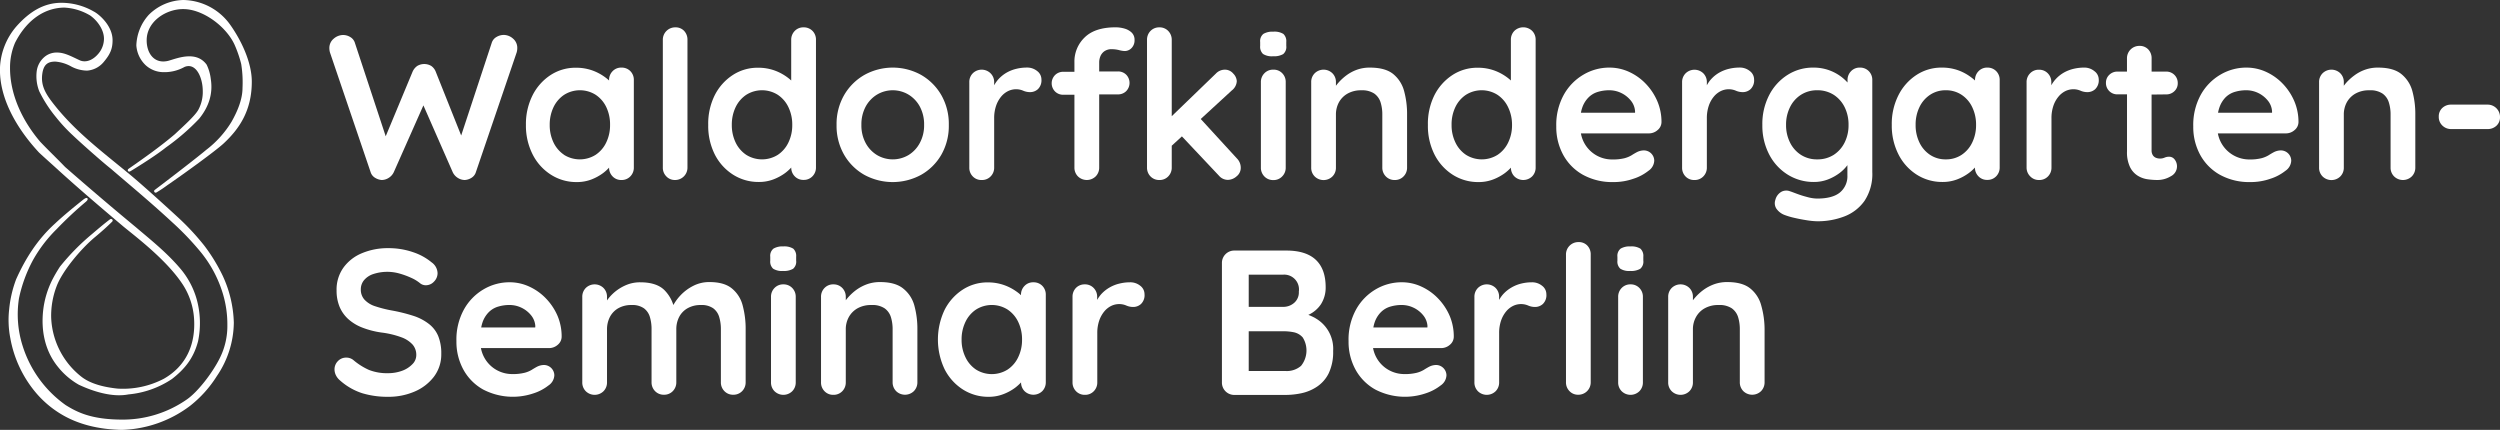
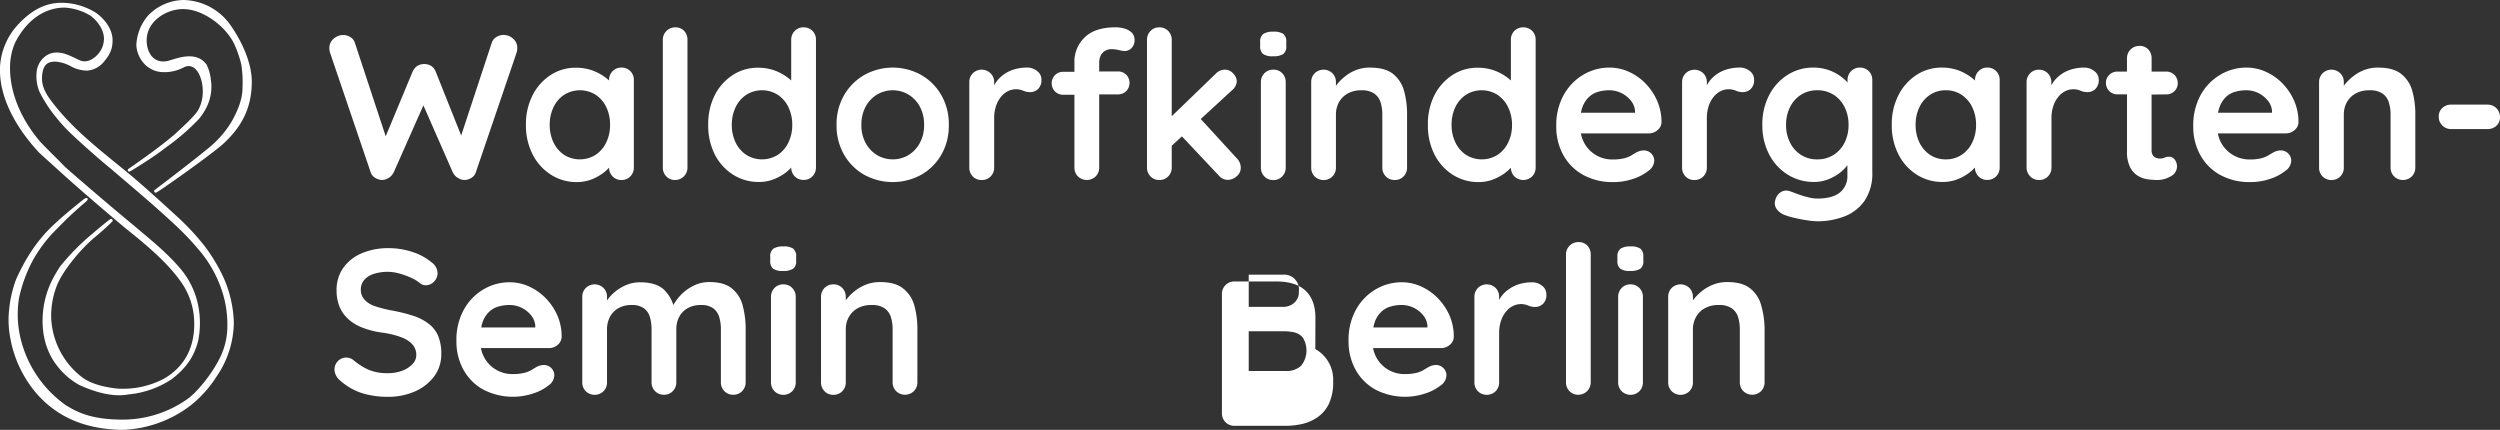
<svg xmlns="http://www.w3.org/2000/svg" viewBox="0 0 762.22 131.07">
  <rect x="0" y="0" width="762.22" height="131.07" fill="#333333" stroke="none" />
  <defs>
    <style>.dark{fill:#ffffff;}</style>
  </defs>
  <title>Walkigaseminarberlin-logo-sign-dark</title>
  <g id="Ebene_2" data-name="Ebene 2">
    <g id="Ebene_1-2" data-name="Ebene 1">
      <path class="dark" d="M55.88,0A15.41,15.41,0,0,0,45.36,4.52a14.59,14.59,0,0,0-3.79,9.32,9.17,9.17,0,0,0,2.8,6A8.11,8.11,0,0,0,49.82,22a12.6,12.6,0,0,0,6.46-1.6c3.54-1.4,5.51,3.33,5.54,7.24a11.47,11.47,0,0,1-1.32,5.78c-1,1.87-4.67,5.13-7.19,7.5-4.21,3.58-9,7-14.18,10.6a.45.45,0,0,0-.08.63c.18.22.42.22.81,0,3.2-1.95,8-5,10.75-7.21A68.53,68.53,0,0,0,60.72,36.2c3.05-3.77,4.23-7.77,3.55-12.07A13.51,13.51,0,0,0,63,19.71c-3.12-4.25-8.64-2.07-11.53-1.21-4.33,1.18-6.77-2.15-6.75-6.24,0-5.7,5.87-9.52,11.17-9.49,5.86,0,12.92,5.12,15.57,10.74a36.12,36.12,0,0,1,2.08,6,35.31,35.31,0,0,1,.4,7.28c0,3.55-1.59,7.23-3.34,10.32a31,31,0,0,1-7.75,8.6c-2.12,1.81-10.11,8-15.62,12.16a.47.47,0,1,0,.52.78h0A38.59,38.59,0,0,0,51,56.48C56.08,53,65.86,45.91,68.21,43.71c4.74-4.42,8.57-10,8.56-18.82,0-6-3.32-12.77-6.64-17.42A17.92,17.92,0,0,0,55.88,0Z" />
      <path class="dark" d="M62.3,74.91a75.39,75.39,0,0,0-8.21-8.8C49.38,61.77,42.53,55.59,39,52.72c-7.74-6.37-15.42-12.18-21.67-19.79-3.06-3.76-5-6.42-4.43-10.46C13.26,20,14.29,18.7,17,18.79a11.81,11.81,0,0,1,4.55,1.39,10.55,10.55,0,0,0,5,1.35,7.25,7.25,0,0,0,5-2.55c2-2.35,2.78-4.05,2.77-6.73,0-4.5-4.25-8-5.71-8.73A19.75,19.75,0,0,0,18.27.86C13.36,1,9.07,3.43,4.91,8.15A20.6,20.6,0,0,0,0,20.53c-.35,9.8,5.65,19.28,11.92,26,1.64,1.53,3.5,3.17,5.32,4.83,6.57,6,13.55,11.93,20.4,17.72,3.8,3.12,12.92,10,17.84,17.3a21.63,21.63,0,0,1,3.69,10.8c.49,7.72-2.31,14.36-9.22,18.3a26.88,26.88,0,0,1-14.12,3C32,118.07,27.9,117.16,25,115A24.09,24.09,0,0,1,15.6,96.74a25.23,25.23,0,0,1,1.61-9.33c1.7-4.66,7.41-11.52,11.8-15.16,1.86-1.55,3.5-3,5.19-4.67.46-.49-.19-1.08-.72-.67-1.8,1.36-3.72,3-5.4,4.43a69.09,69.09,0,0,0-9.83,10c-.86,1.34-1.58,2.56-2.2,3.76a27.66,27.66,0,0,0-2.9,9.65c-.63,5.88.43,12.09,4.53,17.12a22.05,22.05,0,0,0,6.37,5.44c4.27,2,10.14,3.91,15.11,2.94a28.44,28.44,0,0,0,13.3-4.72c3.71-2.9,6.51-6.11,7.92-11.46A27.18,27.18,0,0,0,60,91.35a25,25,0,0,0-5-9.44C50.84,77,46,73.16,41.36,69.22q-10.87-9-21.52-18.32c-2.52-2.63-5.15-5.12-7.57-7.67C6.76,36.77,3,28.73,3.06,20.56a19.16,19.16,0,0,1,1.52-7.5c2.91-5.76,7.91-10.62,15-10.75a17.12,17.12,0,0,1,7.94,2.43c2.16,1.54,4.15,4.29,4.18,7a7.1,7.1,0,0,1-1.64,4.55c-1.42,1.73-3.47,2.92-5.55,2.18-2.86-1.32-4.82-2.45-7.11-2.45a5.72,5.72,0,0,0-4,1.48,6.87,6.87,0,0,0-2.23,4.4,12.67,12.67,0,0,0,.8,5.94,40.18,40.18,0,0,0,5,7.76,49.83,49.83,0,0,0,5.32,5.74c2.28,2.18,8.84,8,11.49,10.09,6.17,5.3,12.33,10.4,18.8,16.4a86.07,86.07,0,0,1,8.6,9,36.85,36.85,0,0,1,6.75,12.65,32.34,32.34,0,0,1,1.39,9.59A21.87,21.87,0,0,1,67,109.21c-2.22,4.47-6.74,10.37-10.17,12.67A34.16,34.16,0,0,1,37,127.93c-9.26-.05-13.58-2.3-17-4.44A34.91,34.91,0,0,1,6.94,105.58,31.75,31.75,0,0,1,5.78,91a43,43,0,0,1,4.36-11.85,42.13,42.13,0,0,1,7.11-9.27,114.6,114.6,0,0,1,8.88-8.32c.5-.42.74-.8.54-1.07s-.59-.16-1.31.39c-2.62,2.1-6,4.84-8.54,7.24-5.36,4.85-9,10.58-11.89,17A35.37,35.37,0,0,0,2.8,94.26a28.92,28.92,0,0,0,.34,8.81,35.48,35.48,0,0,0,7.51,16.31,30.8,30.8,0,0,0,7.23,6.42c5.76,3.71,12.49,5.13,19.26,5.27a36.25,36.25,0,0,0,20.8-7.32,35.66,35.66,0,0,0,8.19-9.11,29.38,29.38,0,0,0,5.16-16.23,36.12,36.12,0,0,0-3.4-14.36A53.26,53.26,0,0,0,62.3,74.91Z" />
      <path class="dark" d="M141.74,54.88a4.31,4.31,0,0,0,2-.66,3.09,3.09,0,0,0,1.35-1.73L157.52,16a4.64,4.64,0,0,0,.19-1.25,3.68,3.68,0,0,0-1.32-3,4.29,4.29,0,0,0-2.77-1.1,4.39,4.39,0,0,0-2.26.63,3.14,3.14,0,0,0-1.45,1.82l-9.3,28.21-7.74-19.4a3.83,3.83,0,0,0-1.38-1.8,4.18,4.18,0,0,0-4.28,0,4.22,4.22,0,0,0-1.44,1.8L117.6,41.55l-9.38-28.43a3.13,3.13,0,0,0-1.42-1.82,4.2,4.2,0,0,0-2.23-.63,4.42,4.42,0,0,0-2.8,1.1,3.65,3.65,0,0,0-1.35,3,4.64,4.64,0,0,0,.19,1.25L113,52.49a3.06,3.06,0,0,0,1.38,1.73,4.42,4.42,0,0,0,2,.66,4,4,0,0,0,2.1-.63,4.1,4.1,0,0,0,1.61-1.82l9-20.3L138,52.43a4.08,4.08,0,0,0,1.6,1.82A4,4,0,0,0,141.74,54.88Z" />
      <path class="dark" d="M183.82,52.81a13.24,13.24,0,0,0,1.88-1.7,3.78,3.78,0,0,0,1.07,2.67,3.57,3.57,0,0,0,2.7,1.1,3.61,3.61,0,0,0,2.71-1.1,3.76,3.76,0,0,0,1.07-2.73V24.44a3.74,3.74,0,0,0-1.07-2.76,3.66,3.66,0,0,0-2.71-1.07,3.57,3.57,0,0,0-2.7,1.1,3.76,3.76,0,0,0-1.07,2.73v.1a14.4,14.4,0,0,0-1.22-1,15.25,15.25,0,0,0-3.93-2.08,14.68,14.68,0,0,0-5-.81,13.87,13.87,0,0,0-7.68,2.23A15.9,15.9,0,0,0,162.4,29a19.46,19.46,0,0,0-2.05,9.09,19.35,19.35,0,0,0,2.05,9A15.68,15.68,0,0,0,168,53.28a14.32,14.32,0,0,0,7.86,2.23,12.32,12.32,0,0,0,4.43-.78A15.2,15.2,0,0,0,183.82,52.81ZM172,47.21a9.4,9.4,0,0,1-3.24-3.77,12.17,12.17,0,0,1-1.16-5.35,12.31,12.31,0,0,1,1.16-5.41A9.4,9.4,0,0,1,172,28.91a9,9,0,0,1,9.62,0,9.25,9.25,0,0,1,3.24,3.77A12.18,12.18,0,0,1,186,38.09a12,12,0,0,1-1.17,5.35,9.25,9.25,0,0,1-3.24,3.77,9.07,9.07,0,0,1-9.62,0Z" />
      <path class="dark" d="M205.76,54.88a3.76,3.76,0,0,0,3.84-3.83V12.18a3.86,3.86,0,0,0-1-2.74,3.51,3.51,0,0,0-2.67-1.1,3.76,3.76,0,0,0-3.84,3.84V51.05a3.72,3.72,0,0,0,1.07,2.73A3.5,3.5,0,0,0,205.76,54.88Z" />
      <path class="dark" d="M245,8.34a3.61,3.61,0,0,0-2.7,1.1,3.8,3.8,0,0,0-1.07,2.74V24.54a14.4,14.4,0,0,0-1.22-1,15.25,15.25,0,0,0-3.93-2.08,14.68,14.68,0,0,0-5-.81,13.81,13.81,0,0,0-7.67,2.23A15.85,15.85,0,0,0,217.93,29a19.45,19.45,0,0,0-2,9.09,19.35,19.35,0,0,0,2,9,15.68,15.68,0,0,0,5.57,6.16,14.37,14.37,0,0,0,7.86,2.23,12.32,12.32,0,0,0,4.43-.78,15.2,15.2,0,0,0,3.56-1.92,13.94,13.94,0,0,0,1.89-1.7,3.73,3.73,0,0,0,1.06,2.67,3.57,3.57,0,0,0,2.7,1.1,3.61,3.61,0,0,0,2.71-1.1,3.76,3.76,0,0,0,1.07-2.73V12.18a3.76,3.76,0,0,0-1.07-2.77A3.7,3.7,0,0,0,245,8.34Zm-4.62,35.1a9.25,9.25,0,0,1-3.24,3.77,9.07,9.07,0,0,1-9.62,0,9.4,9.4,0,0,1-3.24-3.77,12.17,12.17,0,0,1-1.16-5.35,12.31,12.31,0,0,1,1.16-5.41,9.4,9.4,0,0,1,3.24-3.77,9,9,0,0,1,9.62,0,9.25,9.25,0,0,1,3.24,3.77,12.18,12.18,0,0,1,1.17,5.41A12,12,0,0,1,240.38,43.44Z" />
      <path class="dark" d="M289.28,38.09A17.7,17.7,0,0,0,287,29a16.7,16.7,0,0,0-6.16-6.16,17.87,17.87,0,0,0-17.29,0A16.73,16.73,0,0,0,257.36,29a17.7,17.7,0,0,0-2.3,9.09,17.7,17.7,0,0,0,2.3,9.09,16.5,16.5,0,0,0,6.17,6.13,18.09,18.09,0,0,0,17.29,0A16.47,16.47,0,0,0,287,47.18,17.7,17.7,0,0,0,289.28,38.09Zm-8.84,5.5A9.52,9.52,0,0,1,277,47.27a9.42,9.42,0,0,1-9.62,0,9.59,9.59,0,0,1-3.46-3.68,11.26,11.26,0,0,1-1.29-5.5,11.46,11.46,0,0,1,1.29-5.57,9.64,9.64,0,0,1,3.46-3.67,9.36,9.36,0,0,1,9.62,0,9.56,9.56,0,0,1,3.46,3.67,11.46,11.46,0,0,1,1.29,5.57A11.26,11.26,0,0,1,280.44,43.59Z" />
      <path class="dark" d="M299.34,54.88a3.57,3.57,0,0,0,2.7-1.1,3.72,3.72,0,0,0,1.07-2.73V36.14a11.6,11.6,0,0,1,.6-3.93,8.88,8.88,0,0,1,1.57-2.8,6.4,6.4,0,0,1,2.14-1.67,5.58,5.58,0,0,1,2.3-.53,5.41,5.41,0,0,1,2.23.44,5.26,5.26,0,0,0,2.17.44,3.52,3.52,0,0,0,2.33-.91,3.74,3.74,0,0,0,1.07-3,3.18,3.18,0,0,0-1.29-2.51,4.78,4.78,0,0,0-3.18-1.07,13.4,13.4,0,0,0-3.14.37,11.35,11.35,0,0,0-3,1.17,10.62,10.62,0,0,0-2.49,2A10.2,10.2,0,0,0,303.11,26v-.91A3.72,3.72,0,0,0,302,22.34a3.86,3.86,0,0,0-5.4,0,3.72,3.72,0,0,0-1.07,2.73v26a3.72,3.72,0,0,0,1.07,2.73A3.57,3.57,0,0,0,299.34,54.88Z" />
      <path class="dark" d="M327.58,51.05a3.76,3.76,0,0,0,1.07,2.73,3.88,3.88,0,0,0,5.41,0,3.76,3.76,0,0,0,1.07-2.73V28.78h5.72a3.49,3.49,0,0,0,2.52-1,3.59,3.59,0,0,0,0-5,3.49,3.49,0,0,0-2.52-1h-5.72V18.91a5,5,0,0,1,.31-1.61,3.57,3.57,0,0,1,1.17-1.6A3.73,3.73,0,0,1,339,15a9,9,0,0,1,2.2.28,7.56,7.56,0,0,0,1.7.28,2.88,2.88,0,0,0,2.1-.91,3.34,3.34,0,0,0,.91-2.48,3,3,0,0,0-.88-2.24,5.14,5.14,0,0,0-2.2-1.22,9.84,9.84,0,0,0-2.7-.38q-6.29,0-9.43,3.08A10.16,10.16,0,0,0,327.58,19v2.89h-3.4a3.47,3.47,0,0,0-2.51,1,3.56,3.56,0,0,0,0,5,3.46,3.46,0,0,0,2.51,1h3.4Z" />
      <path class="dark" d="M377,53.78a3.27,3.27,0,0,0,1.29-2.67,4,4,0,0,0-1.2-2.83l-11-12,9.49-8.72a3.79,3.79,0,0,0,1.5-2.83A3.56,3.56,0,0,0,376,22.43a3.29,3.29,0,0,0-2.52-1.19,3.79,3.79,0,0,0-2.77,1.19l-13.46,13V12.18a3.8,3.8,0,0,0-1.07-2.74,3.61,3.61,0,0,0-2.7-1.1,3.65,3.65,0,0,0-2.71,1.1,3.8,3.8,0,0,0-1.06,2.74V51.05a3.76,3.76,0,0,0,1.06,2.73,3.61,3.61,0,0,0,2.71,1.1,3.57,3.57,0,0,0,2.7-1.1,3.76,3.76,0,0,0,1.07-2.73V44.43l3.1-2.85,11.31,12a3.56,3.56,0,0,0,2.76,1.26A4.1,4.1,0,0,0,377,53.78Z" />
      <path class="dark" d="M388.21,21.24a3.61,3.61,0,0,0-2.71,1.1,3.76,3.76,0,0,0-1.07,2.73v26a3.76,3.76,0,0,0,1.07,2.73,3.61,3.61,0,0,0,2.71,1.1,3.57,3.57,0,0,0,2.7-1.1A3.72,3.72,0,0,0,392,51.05v-26a3.72,3.72,0,0,0-1.07-2.73A3.57,3.57,0,0,0,388.21,21.24Z" />
      <path class="dark" d="M388.15,17.15a5.52,5.52,0,0,0,3.08-.66,2.84,2.84,0,0,0,.94-2.49V12.81a3,3,0,0,0-.88-2.46,5.14,5.14,0,0,0-3.08-.69,5.41,5.41,0,0,0-3,.66,2.8,2.8,0,0,0-1,2.49V14a3,3,0,0,0,.88,2.46A5,5,0,0,0,388.15,17.15Z" />
      <path class="dark" d="M419,28.53a5.2,5.2,0,0,1,1.92,2.67,12.11,12.11,0,0,1,.53,3.74V51.05a3.76,3.76,0,0,0,1.07,2.73,3.61,3.61,0,0,0,2.71,1.1,3.57,3.57,0,0,0,2.7-1.1A3.72,3.72,0,0,0,429,51.05V34.94a26.47,26.47,0,0,0-.91-7.2,10,10,0,0,0-3.33-5.18q-2.43-1.95-7.08-1.95a11.51,11.51,0,0,0-4,.66A12.42,12.42,0,0,0,410.47,23,16,16,0,0,0,408,25.29c-.25.29-.48.58-.69.86V25.07a3.72,3.72,0,0,0-1.07-2.73,3.86,3.86,0,0,0-5.4,0,3.72,3.72,0,0,0-1.07,2.73v26a3.72,3.72,0,0,0,1.07,2.73,3.86,3.86,0,0,0,5.4,0,3.72,3.72,0,0,0,1.07-2.73V34.94a7.75,7.75,0,0,1,.91-3.74,6.87,6.87,0,0,1,2.65-2.67,8.29,8.29,0,0,1,4.24-1A6.65,6.65,0,0,1,419,28.53Z" />
      <path class="dark" d="M442.92,53.28a14.37,14.37,0,0,0,7.86,2.23,12.32,12.32,0,0,0,4.43-.78,15.2,15.2,0,0,0,3.56-1.92,13.94,13.94,0,0,0,1.89-1.7,3.77,3.77,0,0,0,1.06,2.67,3.88,3.88,0,0,0,5.41,0,3.76,3.76,0,0,0,1.07-2.73V12.18a3.76,3.76,0,0,0-1.07-2.77,3.91,3.91,0,0,0-5.41,0,3.8,3.8,0,0,0-1.07,2.74V24.54a14.4,14.4,0,0,0-1.22-1,15.25,15.25,0,0,0-3.93-2.08,14.68,14.68,0,0,0-5-.81,13.81,13.81,0,0,0-7.67,2.23A15.93,15.93,0,0,0,437.35,29a19.45,19.45,0,0,0-2,9.09,19.35,19.35,0,0,0,2,9A15.76,15.76,0,0,0,442.92,53.28Zm.79-20.6a9.3,9.3,0,0,1,3.23-3.77,9,9,0,0,1,9.62,0,9.25,9.25,0,0,1,3.24,3.77A12.18,12.18,0,0,1,461,38.09a12,12,0,0,1-1.17,5.35,9.25,9.25,0,0,1-3.24,3.77,9.07,9.07,0,0,1-9.62,0,9.3,9.3,0,0,1-3.23-3.77,12,12,0,0,1-1.17-5.35A12.18,12.18,0,0,1,443.71,32.68Z" />
      <path class="dark" d="M501.78,25.54a16.56,16.56,0,0,0-5.06-3.61,14.32,14.32,0,0,0-6.07-1.32,15.44,15.44,0,0,0-7.86,2.14,16.22,16.22,0,0,0-6,6.13,19,19,0,0,0-2.3,9.65,17.68,17.68,0,0,0,2.11,8.68,15.37,15.37,0,0,0,6,6.07,18.45,18.45,0,0,0,9.28,2.23,18.11,18.11,0,0,0,6.1-1,14.4,14.4,0,0,0,4.59-2.42A3.93,3.93,0,0,0,504.36,49a3.16,3.16,0,0,0-3.21-3.14,4.78,4.78,0,0,0-2.14.56c-.46.25-1,.56-1.54.91a8.42,8.42,0,0,1-2.23.92,14.73,14.73,0,0,1-3.71.37,9.61,9.61,0,0,1-8.39-4.81A9.63,9.63,0,0,1,482,40.67h20.73a4,4,0,0,0,2.64-1,3.2,3.2,0,0,0,1.2-2.45,16.13,16.13,0,0,0-1.29-6.41A17.72,17.72,0,0,0,501.78,25.54ZM484.3,29.73a6.68,6.68,0,0,1,2.83-1.7,11.75,11.75,0,0,1,3.52-.51,8.32,8.32,0,0,1,3.68.85,8.49,8.49,0,0,1,2.89,2.3,5.66,5.66,0,0,1,1.29,3.27v.44H482a10.94,10.94,0,0,1,.37-1.45A8.12,8.12,0,0,1,484.3,29.73Z" />
      <path class="dark" d="M516.62,54.88a3.6,3.6,0,0,0,2.71-1.1,3.76,3.76,0,0,0,1.07-2.73V36.14a11.6,11.6,0,0,1,.6-3.93,8.69,8.69,0,0,1,1.57-2.8,6.4,6.4,0,0,1,2.14-1.67,5.53,5.53,0,0,1,2.29-.53,5.46,5.46,0,0,1,2.24.44,5.26,5.26,0,0,0,2.17.44,3.5,3.5,0,0,0,2.32-.91,3.71,3.71,0,0,0,1.07-3,3.18,3.18,0,0,0-1.29-2.51,4.75,4.75,0,0,0-3.17-1.07,13.55,13.55,0,0,0-3.15.37,11.29,11.29,0,0,0-3,1.17,10.23,10.23,0,0,0-2.49,2A9.34,9.34,0,0,0,520.4,26v-.91a3.76,3.76,0,0,0-1.07-2.73,3.88,3.88,0,0,0-5.41,0,3.76,3.76,0,0,0-1.07,2.73v26a3.76,3.76,0,0,0,1.07,2.73A3.57,3.57,0,0,0,516.62,54.88Z" />
      <path class="dark" d="M567.06,20.61a3.57,3.57,0,0,0-2.7,1.1,3.76,3.76,0,0,0-1.07,2.73v.72a13.86,13.86,0,0,0-1.79-1.66,14.14,14.14,0,0,0-3.81-2.08,13.89,13.89,0,0,0-4.84-.81A14.37,14.37,0,0,0,545,22.84,15.88,15.88,0,0,0,539.4,29a19.11,19.11,0,0,0-2.08,9.09,19,19,0,0,0,2.08,9,15.75,15.75,0,0,0,5.66,6.16,14.86,14.86,0,0,0,8,2.23,11.74,11.74,0,0,0,4.28-.78,14.68,14.68,0,0,0,3.49-1.92,11.83,11.83,0,0,0,2.33-2.3l.09-.14v3.07A6.43,6.43,0,0,1,561,58.66q-2.26,1.88-7,1.88a12,12,0,0,1-3-.47,29.7,29.7,0,0,1-3.18-1c-1-.37-1.66-.63-2.07-.75a3.12,3.12,0,0,0-2.64.16,3.93,3.93,0,0,0-1.83,2.48,3.07,3.07,0,0,0,.29,2.61,5.32,5.32,0,0,0,2.6,2,21.09,21.09,0,0,0,2.77.82c1.22.29,2.49.54,3.84.75a22.16,22.16,0,0,0,3.27.32A22.56,22.56,0,0,0,562.28,66a13.3,13.3,0,0,0,6.2-4.78,14.79,14.79,0,0,0,2.36-8.77v-28a3.74,3.74,0,0,0-1.07-2.76A3.66,3.66,0,0,0,567.06,20.61Zm-4.65,22.83a9.45,9.45,0,0,1-3.33,3.77,9.1,9.1,0,0,1-5,1.38,8.94,8.94,0,0,1-5-1.38,9.31,9.31,0,0,1-3.33-3.77,11.78,11.78,0,0,1-1.2-5.35,11.92,11.92,0,0,1,1.2-5.41,9.31,9.31,0,0,1,3.33-3.77,9,9,0,0,1,5-1.39,9.11,9.11,0,0,1,5,1.39,9.45,9.45,0,0,1,3.33,3.77,11.92,11.92,0,0,1,1.19,5.41A11.78,11.78,0,0,1,562.41,43.44Z" />
      <path class="dark" d="M605.93,20.61a3.57,3.57,0,0,0-2.7,1.1,3.76,3.76,0,0,0-1.07,2.73v.1a13.16,13.16,0,0,0-1.23-1A14.93,14.93,0,0,0,597,21.42a14.64,14.64,0,0,0-5-.81,13.84,13.84,0,0,0-7.67,2.23,15.83,15.83,0,0,0-5.5,6.16,19.34,19.34,0,0,0-2.05,9.09,19.23,19.23,0,0,0,2.05,9,15.66,15.66,0,0,0,5.56,6.16,14.38,14.38,0,0,0,7.87,2.23,12.32,12.32,0,0,0,4.43-.78,14.93,14.93,0,0,0,3.55-1.92,12.83,12.83,0,0,0,1.89-1.7,3.78,3.78,0,0,0,1.07,2.67,3.57,3.57,0,0,0,2.7,1.1,3.61,3.61,0,0,0,2.71-1.1,3.76,3.76,0,0,0,1.07-2.73V24.44a3.74,3.74,0,0,0-1.07-2.76A3.66,3.66,0,0,0,605.93,20.61Zm-4.62,22.83a9.25,9.25,0,0,1-3.24,3.77,8.54,8.54,0,0,1-4.84,1.38,8.43,8.43,0,0,1-4.78-1.38,9.25,9.25,0,0,1-3.24-3.77,12,12,0,0,1-1.16-5.35,12.17,12.17,0,0,1,1.16-5.41,9.25,9.25,0,0,1,3.24-3.77,8.44,8.44,0,0,1,4.78-1.39,8.54,8.54,0,0,1,4.84,1.39,9.25,9.25,0,0,1,3.24,3.77,12.18,12.18,0,0,1,1.17,5.41A12,12,0,0,1,601.31,43.44Z" />
      <path class="dark" d="M638.54,21.68a4.78,4.78,0,0,0-3.18-1.07,13.53,13.53,0,0,0-3.14.37,11.35,11.35,0,0,0-3,1.17,10.37,10.37,0,0,0-2.48,2A9.8,9.8,0,0,0,625.42,26v-.91a3.76,3.76,0,0,0-1.06-2.73,3.61,3.61,0,0,0-2.71-1.1,3.57,3.57,0,0,0-2.7,1.1,3.72,3.72,0,0,0-1.07,2.73v26A3.72,3.72,0,0,0,619,53.78a3.57,3.57,0,0,0,2.7,1.1,3.61,3.61,0,0,0,2.71-1.1,3.76,3.76,0,0,0,1.06-2.73V36.14a11.6,11.6,0,0,1,.6-3.93,8.71,8.71,0,0,1,1.58-2.8,6.47,6.47,0,0,1,2.13-1.67,5.58,5.58,0,0,1,2.3-.53,5.41,5.41,0,0,1,2.23.44,5.29,5.29,0,0,0,2.17.44,3.5,3.5,0,0,0,2.33-.91,3.74,3.74,0,0,0,1.07-3A3.18,3.18,0,0,0,638.54,21.68Z" />
      <path class="dark" d="M660.46,28.78a3.46,3.46,0,0,0,2.51-1,3.25,3.25,0,0,0,1-2.42,3.45,3.45,0,0,0-3.52-3.53H656v-4a3.86,3.86,0,0,0-1-2.74,3.55,3.55,0,0,0-2.68-1.1,3.76,3.76,0,0,0-3.83,3.84v4h-2.9a3.47,3.47,0,0,0-2.51,1,3.25,3.25,0,0,0-1,2.42,3.43,3.43,0,0,0,3.52,3.52h2.9V46.14a10.33,10.33,0,0,0,.94,4.84,6.42,6.42,0,0,0,2.36,2.61,7.71,7.71,0,0,0,3,1.07,21.09,21.09,0,0,0,2.92.22,7.91,7.91,0,0,0,4.12-1.13A3.39,3.39,0,0,0,663,48.59a2.11,2.11,0,0,0-1.6-.81,3.47,3.47,0,0,0-1.45.28,3.31,3.31,0,0,1-1.38.28,3.26,3.26,0,0,1-1.29-.25,2,2,0,0,1-.94-.82,2.74,2.74,0,0,1-.35-1.44v-17Z" />
      <path class="dark" d="M696,25.54a16.56,16.56,0,0,0-5.06-3.61,14.32,14.32,0,0,0-6.07-1.32A15.5,15.5,0,0,0,677,22.75a16.22,16.22,0,0,0-6,6.13,19.06,19.06,0,0,0-2.3,9.65,17.68,17.68,0,0,0,2.11,8.68,15.39,15.39,0,0,0,6,6.07,18.45,18.45,0,0,0,9.28,2.23,18.11,18.11,0,0,0,6.1-1,14.4,14.4,0,0,0,4.59-2.42A3.93,3.93,0,0,0,698.57,49a3.16,3.16,0,0,0-3.21-3.14,4.78,4.78,0,0,0-2.14.56c-.46.25-1,.56-1.54.91a8.42,8.42,0,0,1-2.23.92,14.73,14.73,0,0,1-3.71.37A9.79,9.79,0,0,1,681,47.37a9.69,9.69,0,0,1-4.8-6.7h20.74a4,4,0,0,0,2.64-1,3.2,3.2,0,0,0,1.2-2.45,16.13,16.13,0,0,0-1.29-6.41A17.72,17.72,0,0,0,696,25.54ZM678.5,29.73a6.68,6.68,0,0,1,2.83-1.7,11.86,11.86,0,0,1,3.53-.51,8.35,8.35,0,0,1,3.68.85,8.59,8.59,0,0,1,2.89,2.3,5.66,5.66,0,0,1,1.29,3.27v.44H676.25a10.94,10.94,0,0,1,.37-1.45A8.23,8.23,0,0,1,678.5,29.73Z" />
      <path class="dark" d="M732.12,22.56q-2.43-1.95-7.08-1.95a11.55,11.55,0,0,0-4,.66A12.42,12.42,0,0,0,717.81,23a16,16,0,0,0-2.52,2.29c-.25.29-.48.58-.69.86V25.07a3.72,3.72,0,0,0-1.07-2.73,3.86,3.86,0,0,0-5.4,0,3.72,3.72,0,0,0-1.07,2.73v26a3.72,3.72,0,0,0,1.07,2.73,3.86,3.86,0,0,0,5.4,0,3.72,3.72,0,0,0,1.07-2.73V34.94a7.75,7.75,0,0,1,.91-3.74,6.87,6.87,0,0,1,2.65-2.67,8.29,8.29,0,0,1,4.24-1,6.65,6.65,0,0,1,4,1,5.14,5.14,0,0,1,1.92,2.67,12.11,12.11,0,0,1,.54,3.74V51.05a3.72,3.72,0,0,0,1.07,2.73,3.86,3.86,0,0,0,5.4,0,3.72,3.72,0,0,0,1.07-2.73V34.94a26.47,26.47,0,0,0-.91-7.2A10,10,0,0,0,732.12,22.56Z" />
      <path class="dark" d="M761.12,33a3.75,3.75,0,0,0-2.74-1.1h-11a3.82,3.82,0,0,0-2.73,1,3.48,3.48,0,0,0-1.1,2.67,3.6,3.6,0,0,0,1.1,2.71,3.76,3.76,0,0,0,2.73,1.07h11a3.86,3.86,0,0,0,2.74-1,3.44,3.44,0,0,0,1.1-2.61A3.75,3.75,0,0,0,761.12,33Z" />
      <path class="dark" d="M130.67,98.69a15.46,15.46,0,0,0-4.75-2.43,51.07,51.07,0,0,0-6.63-1.63,37.24,37.24,0,0,1-5-1.29,7.51,7.51,0,0,1-3.18-2,4.51,4.51,0,0,1-1.1-3.11,4.33,4.33,0,0,1,.95-2.77,6.19,6.19,0,0,1,2.8-1.89,13.69,13.69,0,0,1,8.08-.16,24.91,24.91,0,0,1,3.58,1.32,11.74,11.74,0,0,1,2.71,1.67,2.74,2.74,0,0,0,1.69.57,3.36,3.36,0,0,0,2.52-1.13,3.62,3.62,0,0,0,1.07-2.52A4.18,4.18,0,0,0,131.61,80a17.54,17.54,0,0,0-5.69-3.12,22.85,22.85,0,0,0-7.57-1.22,20.16,20.16,0,0,0-7.93,1.51,13.1,13.1,0,0,0-5.69,4.4,11.49,11.49,0,0,0-2.11,7,12.86,12.86,0,0,0,.88,4.88,10.57,10.57,0,0,0,2.61,3.77,13.79,13.79,0,0,0,4.31,2.64,26.18,26.18,0,0,0,6,1.54,26.7,26.7,0,0,1,5.91,1.42,8.57,8.57,0,0,1,3.46,2.23,4.78,4.78,0,0,1,1.13,3.2,3.88,3.88,0,0,1-1.2,2.8,8.25,8.25,0,0,1-3.14,2,12.28,12.28,0,0,1-4.28.73,14.91,14.91,0,0,1-5.82-1,19.93,19.93,0,0,1-4.74-3,3.36,3.36,0,0,0-2.14-.75,3.44,3.44,0,0,0-2.61,1.1,3.56,3.56,0,0,0-1,2.55,4,4,0,0,0,.44,1.76,4.8,4.8,0,0,0,1.26,1.57,18.86,18.86,0,0,0,6.73,3.87,26.64,26.64,0,0,0,7.92,1.1,20,20,0,0,0,8-1.57,14.53,14.53,0,0,0,5.94-4.53,11.25,11.25,0,0,0,2.26-7,13.9,13.9,0,0,0-.94-5.43A9.11,9.11,0,0,0,130.67,98.69Z" />
      <path class="dark" d="M166.46,91a16.6,16.6,0,0,0-5.07-3.61,14.18,14.18,0,0,0-6.07-1.33,15.54,15.54,0,0,0-7.86,2.14,16.25,16.25,0,0,0-6,6.14,19,19,0,0,0-2.3,9.65,17.68,17.68,0,0,0,2.11,8.68,15.43,15.43,0,0,0,6,6.07,19.59,19.59,0,0,0,15.38,1.19,14.6,14.6,0,0,0,4.59-2.42,3.92,3.92,0,0,0,1.77-3.08,3.19,3.19,0,0,0-3.21-3.15,4.77,4.77,0,0,0-2.14.57c-.46.25-1,.56-1.54.91a8.19,8.19,0,0,1-2.24.91,14.66,14.66,0,0,1-3.71.38,9.72,9.72,0,0,1-4.75-1.23,9.61,9.61,0,0,1-3.64-3.58,9.71,9.71,0,0,1-1.15-3.11H167.4a4,4,0,0,0,2.64-1,3.23,3.23,0,0,0,1.2-2.45A16.13,16.13,0,0,0,170,96.33,17.66,17.66,0,0,0,166.46,91Zm-3.28,8.84H146.71a12.75,12.75,0,0,1,.37-1.45A8.12,8.12,0,0,1,149,95.2a6.68,6.68,0,0,1,2.83-1.7,11.75,11.75,0,0,1,3.52-.51,8.32,8.32,0,0,1,3.68.85,8.41,8.41,0,0,1,2.9,2.3,5.71,5.71,0,0,1,1.28,3.27Z" />
      <path class="dark" d="M223.21,88q-2.36-2-6.88-2a10.6,10.6,0,0,0-5,1.17,14.12,14.12,0,0,0-3.81,2.83A14.88,14.88,0,0,0,205.3,93a11.2,11.2,0,0,0-2.68-4.5q-2.4-2.43-7.42-2.43a10.83,10.83,0,0,0-3.84.66,13.75,13.75,0,0,0-3.21,1.73,13.91,13.91,0,0,0-2.45,2.3c-.24.29-.43.56-.63.84V90.54A3.76,3.76,0,0,0,184,87.8a3.86,3.86,0,0,0-5.4,0,3.76,3.76,0,0,0-1.07,2.74v26a3.75,3.75,0,0,0,1.07,2.74,3.86,3.86,0,0,0,5.4,0,3.75,3.75,0,0,0,1.07-2.74v-16.1a8.2,8.2,0,0,1,.85-3.74A6.54,6.54,0,0,1,188.47,94a7.87,7.87,0,0,1,4.09-1,6.13,6.13,0,0,1,3.77,1,5.09,5.09,0,0,1,1.82,2.67,12.78,12.78,0,0,1,.5,3.74v16.1a3.79,3.79,0,0,0,1.07,2.74,3.65,3.65,0,0,0,2.71,1.1,3.61,3.61,0,0,0,2.7-1.1,3.79,3.79,0,0,0,1.07-2.74v-16.1a8.07,8.07,0,0,1,.85-3.74A6.48,6.48,0,0,1,209.6,94a7.87,7.87,0,0,1,4.09-1,6.13,6.13,0,0,1,3.77,1,5.09,5.09,0,0,1,1.82,2.67,12.77,12.77,0,0,1,.51,3.74v16.1a3.75,3.75,0,0,0,1.07,2.74,3.61,3.61,0,0,0,2.7,1.1,3.65,3.65,0,0,0,2.71-1.1,3.79,3.79,0,0,0,1.07-2.74v-16.1a27.3,27.3,0,0,0-.89-7.2A9.81,9.81,0,0,0,223.21,88Z" />
      <path class="dark" d="M238.84,75.13a5.41,5.41,0,0,0-3,.66,2.8,2.8,0,0,0-1,2.49v1.19a2.94,2.94,0,0,0,.88,2.45,4.92,4.92,0,0,0,3,.69,5.52,5.52,0,0,0,3.08-.66,2.82,2.82,0,0,0,.94-2.48V78.28a3,3,0,0,0-.88-2.46A5.14,5.14,0,0,0,238.84,75.13Z" />
      <path class="dark" d="M238.84,86.7a3.61,3.61,0,0,0-2.7,1.1,3.76,3.76,0,0,0-1.07,2.74v26a3.75,3.75,0,0,0,1.07,2.74,3.86,3.86,0,0,0,5.4,0,3.75,3.75,0,0,0,1.07-2.74v-26a3.76,3.76,0,0,0-1.07-2.74A3.61,3.61,0,0,0,238.84,86.7Z" />
      <path class="dark" d="M275.41,88q-2.42-2-7.07-2a11.6,11.6,0,0,0-4,.66,13.4,13.4,0,0,0-3.27,1.73,16,16,0,0,0-2.51,2.3c-.26.29-.48.58-.69.85V90.54a3.8,3.8,0,0,0-1.07-2.74,3.65,3.65,0,0,0-2.71-1.1,3.61,3.61,0,0,0-2.7,1.1,3.76,3.76,0,0,0-1.07,2.74v26a3.75,3.75,0,0,0,1.07,2.74,3.61,3.61,0,0,0,2.7,1.1,3.65,3.65,0,0,0,2.71-1.1,3.79,3.79,0,0,0,1.07-2.74v-16.1a7.64,7.64,0,0,1,.91-3.74A6.91,6.91,0,0,1,261.45,94a8.33,8.33,0,0,1,4.25-1,6.67,6.67,0,0,1,4,1,5.2,5.2,0,0,1,1.92,2.67,12.42,12.42,0,0,1,.53,3.74v16.1a3.79,3.79,0,0,0,1.07,2.74,3.88,3.88,0,0,0,5.41,0,3.79,3.79,0,0,0,1.07-2.74v-16.1a26.86,26.86,0,0,0-.91-7.2A9.9,9.9,0,0,0,275.41,88Z" />
-       <path class="dark" d="M315.06,86.07a3.58,3.58,0,0,0-2.7,1.11,3.76,3.76,0,0,0-1.07,2.73V90c-.37-.34-.77-.69-1.22-1a15.25,15.25,0,0,0-3.93-2.08,14.68,14.68,0,0,0-5-.82,13.82,13.82,0,0,0-7.67,2.24A15.93,15.93,0,0,0,288,94.47a21.12,21.12,0,0,0,0,18.11,15.79,15.79,0,0,0,5.57,6.17,14.37,14.37,0,0,0,7.86,2.23,12.11,12.11,0,0,0,4.43-.79,14.83,14.83,0,0,0,3.56-1.91,13.94,13.94,0,0,0,1.89-1.7,3.73,3.73,0,0,0,1.06,2.67,3.88,3.88,0,0,0,5.41,0,3.79,3.79,0,0,0,1.07-2.74V89.91a3.78,3.78,0,0,0-1.07-2.77A3.69,3.69,0,0,0,315.06,86.07Zm-4.62,22.83a9.22,9.22,0,0,1-3.24,3.78,9.07,9.07,0,0,1-9.62,0,9.27,9.27,0,0,1-3.23-3.78,12,12,0,0,1-1.17-5.34,12.18,12.18,0,0,1,1.17-5.41,9.3,9.3,0,0,1,3.23-3.77,9,9,0,0,1,9.62,0,9.25,9.25,0,0,1,3.24,3.77,12.18,12.18,0,0,1,1.17,5.41A12,12,0,0,1,310.44,108.9Z" />
-       <path class="dark" d="M347.67,87.14a4.81,4.81,0,0,0-3.17-1.07,13.57,13.57,0,0,0-3.15.38,11.08,11.08,0,0,0-3,1.17,10.62,10.62,0,0,0-2.49,1.95,9.75,9.75,0,0,0-1.35,1.88v-.91a3.76,3.76,0,0,0-1.07-2.74,3.61,3.61,0,0,0-2.7-1.1,3.65,3.65,0,0,0-2.71,1.1A3.8,3.8,0,0,0,327,90.54v26a3.79,3.79,0,0,0,1.07,2.74,3.65,3.65,0,0,0,2.71,1.1,3.61,3.61,0,0,0,2.7-1.1,3.75,3.75,0,0,0,1.07-2.74v-14.9a11.6,11.6,0,0,1,.6-3.93,8.88,8.88,0,0,1,1.57-2.8,6.4,6.4,0,0,1,2.14-1.67,5.54,5.54,0,0,1,2.3-.53,5.44,5.44,0,0,1,2.23.44,5.26,5.26,0,0,0,2.17.44,3.5,3.5,0,0,0,2.32-.91,3.72,3.72,0,0,0,1.07-3A3.21,3.21,0,0,0,347.67,87.14Z" />
-       <path class="dark" d="M401.06,97a17.88,17.88,0,0,0-2.16-1,9.15,9.15,0,0,0,3.83-3.23,9.38,9.38,0,0,0,1.45-5.19q0-5.53-3-8.36t-9-2.83H376.38a3.76,3.76,0,0,0-3.83,3.83v36.35a3.76,3.76,0,0,0,3.83,3.84H392a23.72,23.72,0,0,0,4.84-.53,13.71,13.71,0,0,0,4.72-2,10.46,10.46,0,0,0,3.55-4.08,15,15,0,0,0,1.35-6.8,10.71,10.71,0,0,0-5.44-10ZM380.72,83.75H391.1A4.51,4.51,0,0,1,396,88.9a4.21,4.21,0,0,1-1.45,3.46,5,5,0,0,1-3.27,1.2H380.72Zm15.91,27.83a6.6,6.6,0,0,1-4.59,1.54H380.72V101H391.6a15.58,15.58,0,0,1,2.89.31,4.88,4.88,0,0,1,2.7,1.58,7.47,7.47,0,0,1-.56,8.71Z" />
+       <path class="dark" d="M401.06,97q0-5.53-3-8.36t-9-2.83H376.38a3.76,3.76,0,0,0-3.83,3.83v36.35a3.76,3.76,0,0,0,3.83,3.84H392a23.72,23.72,0,0,0,4.84-.53,13.71,13.71,0,0,0,4.72-2,10.46,10.46,0,0,0,3.55-4.08,15,15,0,0,0,1.35-6.8,10.71,10.71,0,0,0-5.44-10ZM380.72,83.75H391.1A4.51,4.51,0,0,1,396,88.9a4.21,4.21,0,0,1-1.45,3.46,5,5,0,0,1-3.27,1.2H380.72Zm15.91,27.83a6.6,6.6,0,0,1-4.59,1.54H380.72V101H391.6a15.58,15.58,0,0,1,2.89.31,4.88,4.88,0,0,1,2.7,1.58,7.47,7.47,0,0,1-.56,8.71Z" />
      <path class="dark" d="M438.46,91a16.6,16.6,0,0,0-5.07-3.61,14.15,14.15,0,0,0-6.07-1.33,15.56,15.56,0,0,0-7.86,2.14,16.25,16.25,0,0,0-6,6.14,19,19,0,0,0-2.3,9.65,17.68,17.68,0,0,0,2.11,8.68,15.43,15.43,0,0,0,6,6.07,19.59,19.59,0,0,0,15.38,1.19,14.78,14.78,0,0,0,4.6-2.42,3.93,3.93,0,0,0,1.76-3.08,3.19,3.19,0,0,0-3.21-3.15,4.77,4.77,0,0,0-2.14.57c-.46.25-1,.56-1.54.91a8.24,8.24,0,0,1-2.23.91,14.75,14.75,0,0,1-3.72.38,9.72,9.72,0,0,1-4.75-1.23,9.61,9.61,0,0,1-3.64-3.58,9.71,9.71,0,0,1-1.15-3.11H439.4a4,4,0,0,0,2.64-1,3.2,3.2,0,0,0,1.2-2.45A16.13,16.13,0,0,0,442,96.33,17.66,17.66,0,0,0,438.46,91Zm-3.27,8.84H418.72a11,11,0,0,1,.36-1.45A8.12,8.12,0,0,1,421,95.2a6.68,6.68,0,0,1,2.83-1.7,11.79,11.79,0,0,1,3.52-.51,8.32,8.32,0,0,1,3.68.85,8.41,8.41,0,0,1,2.9,2.3,5.79,5.79,0,0,1,1.29,3.27Z" />
      <path class="dark" d="M470.18,87.14A4.81,4.81,0,0,0,467,86.07a13.57,13.57,0,0,0-3.15.38,11.08,11.08,0,0,0-2.95,1.17,10.62,10.62,0,0,0-2.49,1.95,9.75,9.75,0,0,0-1.35,1.88v-.91A3.76,3.76,0,0,0,456,87.8a3.86,3.86,0,0,0-5.4,0,3.76,3.76,0,0,0-1.07,2.74v26a3.75,3.75,0,0,0,1.07,2.74,3.86,3.86,0,0,0,5.4,0,3.75,3.75,0,0,0,1.07-2.74v-14.9a11.6,11.6,0,0,1,.6-3.93,8.88,8.88,0,0,1,1.57-2.8,6.4,6.4,0,0,1,2.14-1.67,5.54,5.54,0,0,1,2.3-.53,5.44,5.44,0,0,1,2.23.44,5.26,5.26,0,0,0,2.17.44,3.5,3.5,0,0,0,2.32-.91,3.72,3.72,0,0,0,1.07-3A3.21,3.21,0,0,0,470.18,87.14Z" />
      <path class="dark" d="M481.28,73.81a3.76,3.76,0,0,0-3.83,3.84v38.86a3.75,3.75,0,0,0,1.07,2.74,3.54,3.54,0,0,0,2.64,1.1,3.76,3.76,0,0,0,3.83-3.84V77.65a3.86,3.86,0,0,0-1-2.74A3.54,3.54,0,0,0,481.28,73.81Z" />
      <path class="dark" d="M497.13,75.13a5.41,5.41,0,0,0-3,.66,2.8,2.8,0,0,0-1,2.49v1.19a2.94,2.94,0,0,0,.88,2.45,4.92,4.92,0,0,0,3,.69,5.52,5.52,0,0,0,3.08-.66,2.82,2.82,0,0,0,.94-2.48V78.28a3,3,0,0,0-.88-2.46A5.14,5.14,0,0,0,497.13,75.13Z" />
      <path class="dark" d="M497.13,86.7a3.61,3.61,0,0,0-2.7,1.1,3.76,3.76,0,0,0-1.07,2.74v26a3.75,3.75,0,0,0,1.07,2.74,3.86,3.86,0,0,0,5.4,0,3.75,3.75,0,0,0,1.07-2.74v-26a3.76,3.76,0,0,0-1.07-2.74A3.61,3.61,0,0,0,497.13,86.7Z" />
      <path class="dark" d="M537,93.21A9.9,9.9,0,0,0,533.7,88q-2.41-2-7.07-2a11.6,11.6,0,0,0-4,.66,13.4,13.4,0,0,0-3.27,1.73,16,16,0,0,0-2.51,2.3c-.26.29-.48.58-.7.85V90.54a3.76,3.76,0,0,0-1.07-2.74,3.86,3.86,0,0,0-5.4,0,3.76,3.76,0,0,0-1.07,2.74v26a3.75,3.75,0,0,0,1.07,2.74,3.86,3.86,0,0,0,5.4,0,3.75,3.75,0,0,0,1.07-2.74v-16.1a7.65,7.65,0,0,1,.92-3.74A6.77,6.77,0,0,1,519.74,94,8.32,8.32,0,0,1,524,93a6.71,6.71,0,0,1,4,1,5.2,5.2,0,0,1,1.92,2.67,12.42,12.42,0,0,1,.53,3.74v16.1a3.79,3.79,0,0,0,1.07,2.74,3.88,3.88,0,0,0,5.41,0,3.79,3.79,0,0,0,1.07-2.74v-16.1A26.86,26.86,0,0,0,537,93.21Z" />
    </g>
  </g>
</svg>